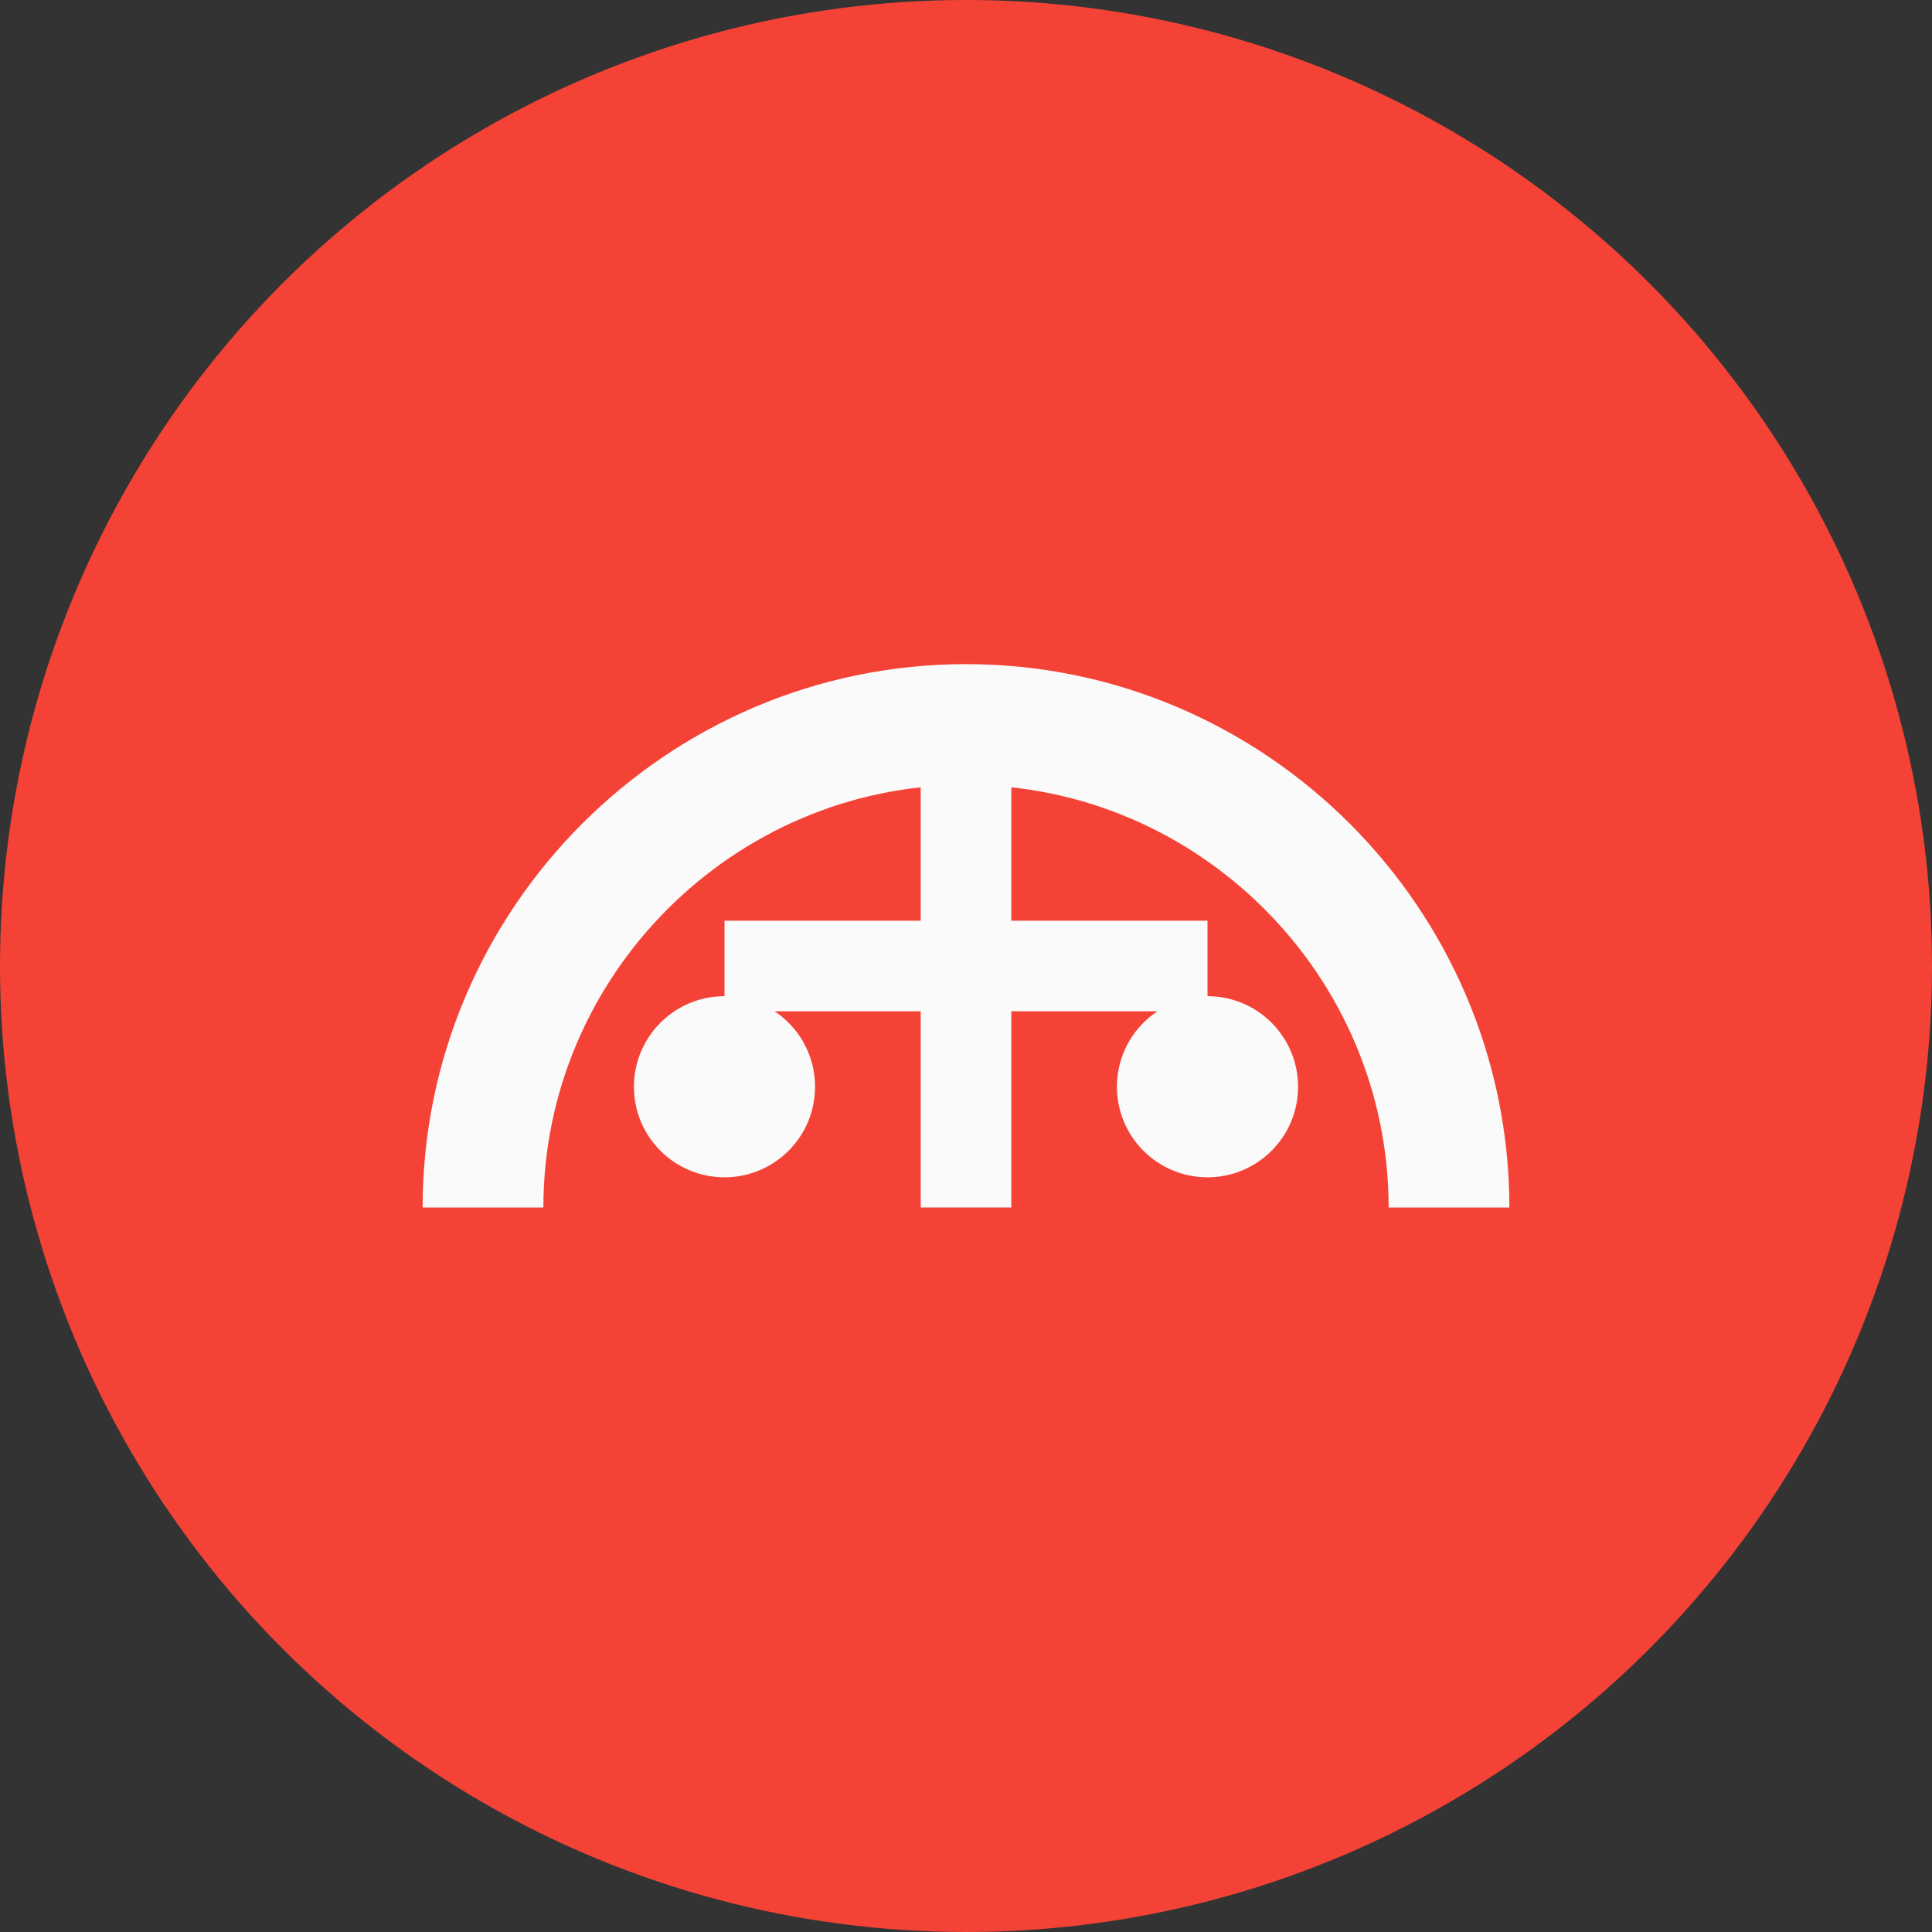
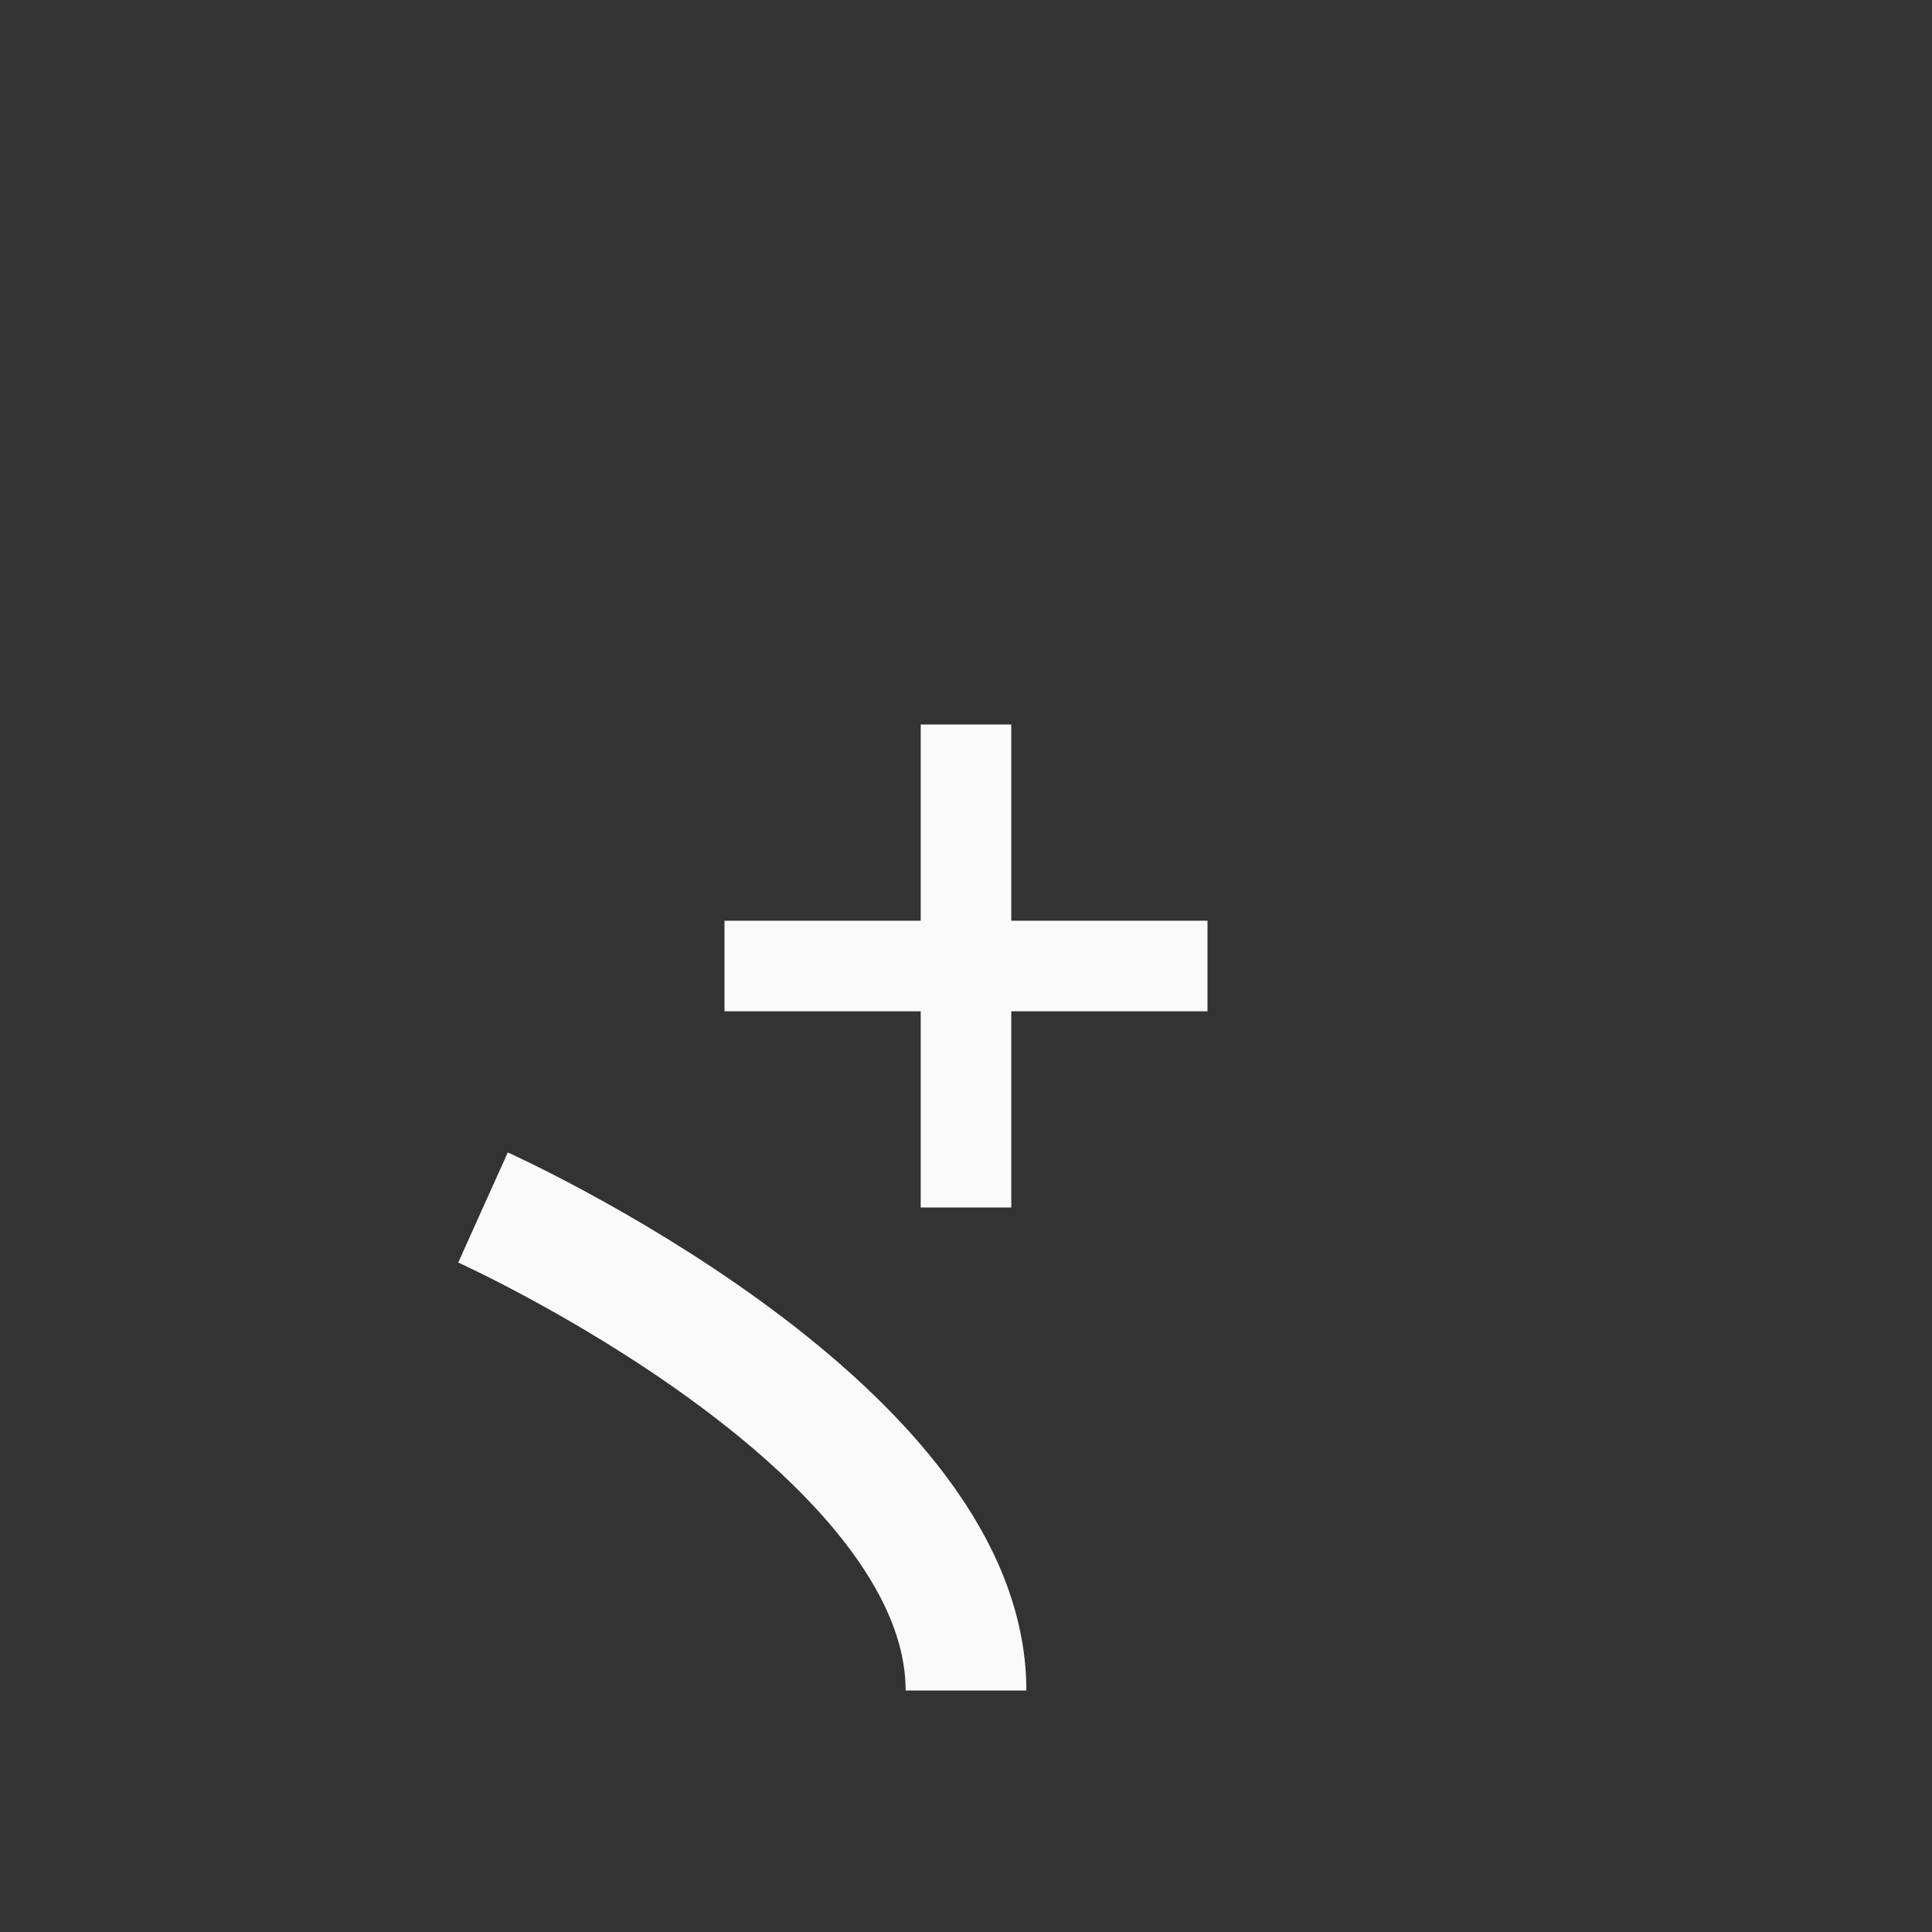
<svg xmlns="http://www.w3.org/2000/svg" viewBox="0 0 32 32">
  <rect x="0" y="0" width="32" height="32" fill="#333333" stroke="none" />
-   <circle cx="16" cy="16" r="16" fill="#F44336" />
-   <path d="M8 20c0-4.4 3.6-8 8-8s8 3.6 8 8" fill="none" stroke="#FAFAFA" stroke-width="2" />
-   <circle cx="12" cy="18" r="1.5" fill="#FAFAFA" />
-   <circle cx="20" cy="18" r="1.5" fill="#FAFAFA" />
+   <path d="M8 20s8 3.6 8 8" fill="none" stroke="#FAFAFA" stroke-width="2" />
  <path d="M16 12v8M12 16h8" stroke="#FAFAFA" stroke-width="1.5" />
</svg>